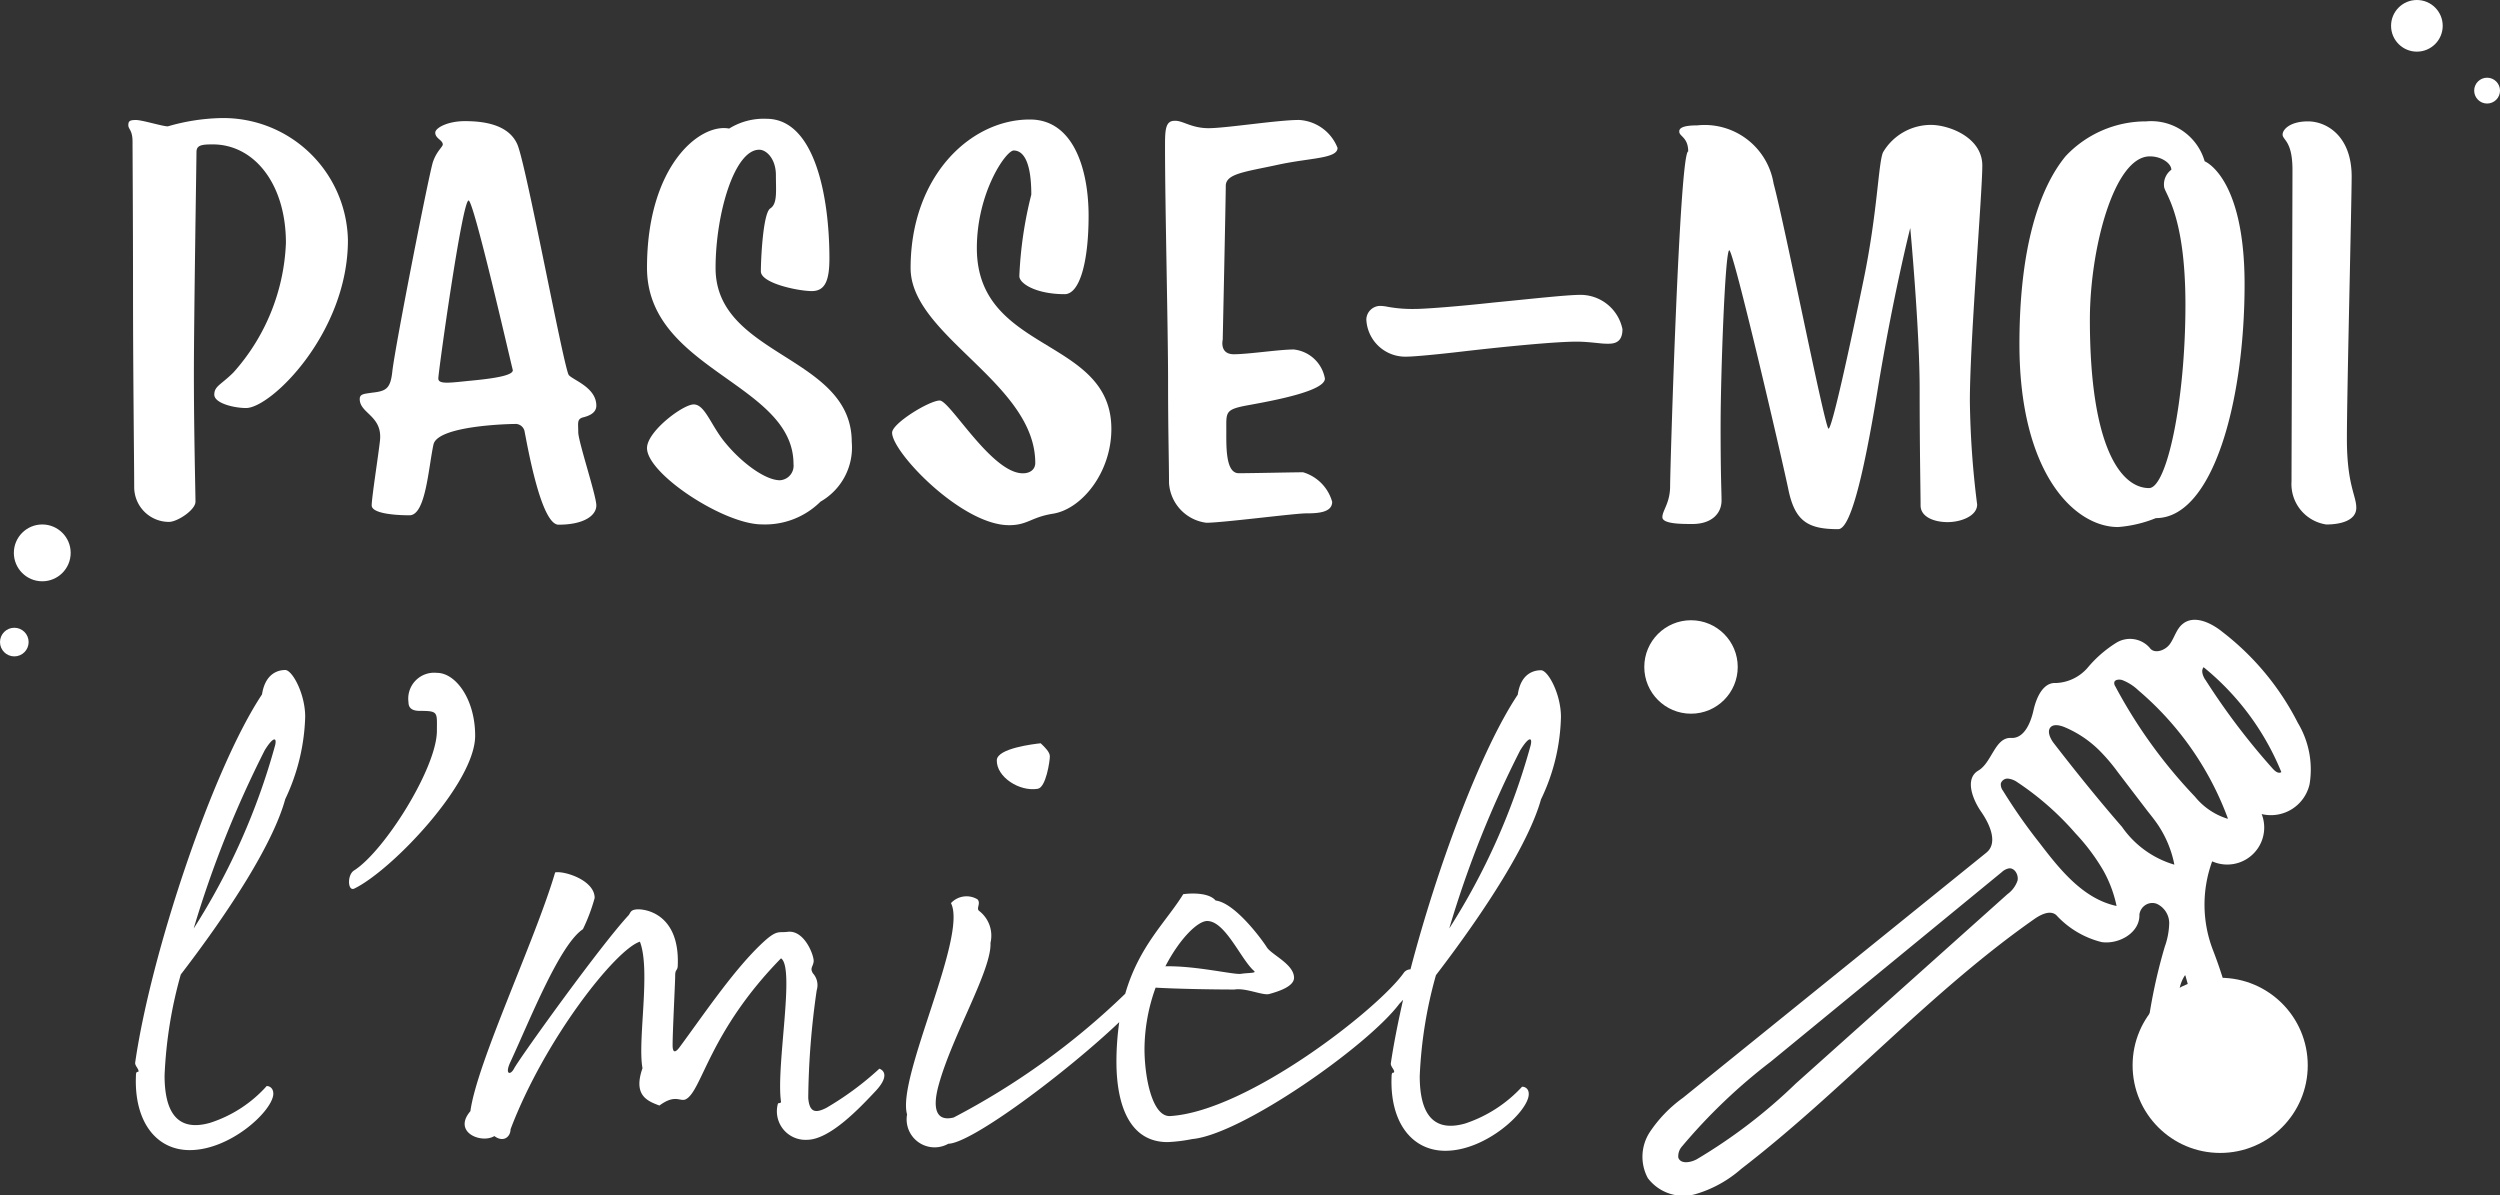
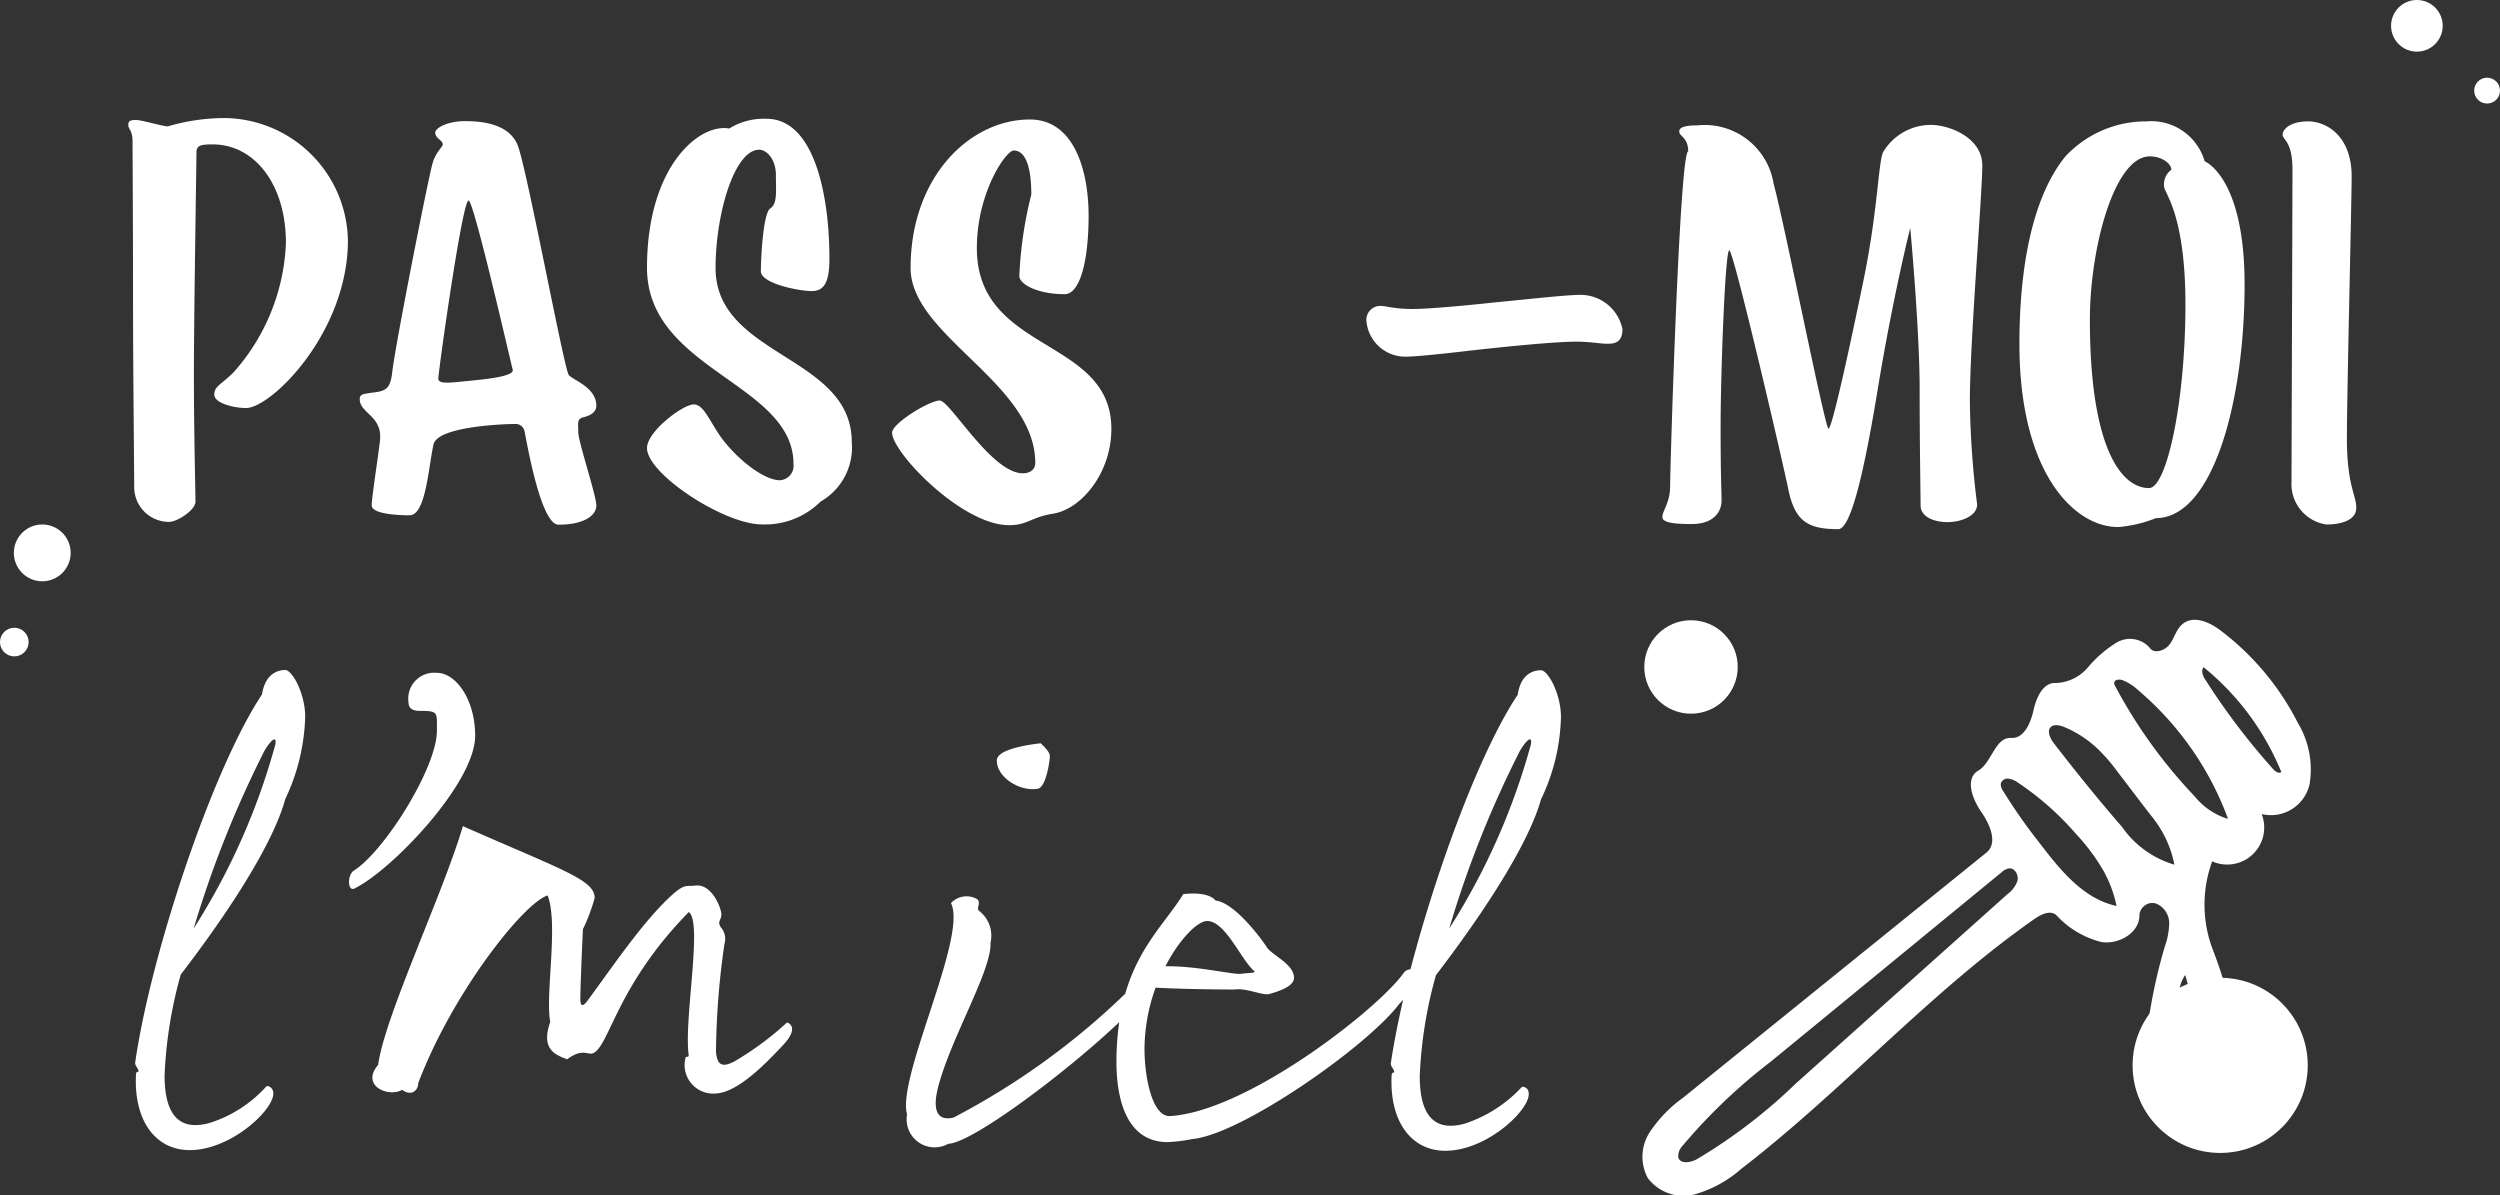
<svg xmlns="http://www.w3.org/2000/svg" width="157.526" height="75.326" viewBox="0 0 157.526 75.326">
  <rect x="0" y="0" width="157.526" height="75.326" fill="#333333" stroke="none" />
  <defs>
    <style>.a,.b{fill:#fff;}.b{fill-rule:evenodd;}</style>
  </defs>
  <circle class="a" cx="5.518" cy="5.518" r="5.518" transform="translate(134.376 61.611)" />
  <circle class="a" cx="1.79" cy="1.79" r="1.79" transform="translate(0.873 33.047)" />
  <circle class="a" cx="1.627" cy="1.627" r="1.627" transform="translate(150.662)" />
  <circle class="a" cx="0.902" cy="0.902" r="0.902" transform="translate(0 39.555)" />
  <circle class="a" cx="2.944" cy="2.944" r="2.944" transform="translate(103.607 39.082)" />
  <circle class="a" cx="0.814" cy="0.814" r="0.814" transform="translate(155.899 4.896)" />
  <path class="a" d="M60.44,304.586a27.552,27.552,0,0,0-1.021,6.361c0,2.086.651,3.609,2.855,2.988a8.111,8.111,0,0,0,3.58-2.322c.207,0,.444.163.414.547-.118,1.095-2.737,3.491-5.266,3.491-2.115,0-3.506-1.8-3.388-4.675,0-.4.163-.163.163-.311s-.251-.355-.207-.547c.976-6.79,4.852-18.461,7.988-23.18.207-1.331,1.021-1.538,1.464-1.538s1.257,1.494,1.257,2.944a12.863,12.863,0,0,1-1.257,5.192C66.268,296.3,63.576,300.5,60.44,304.586Zm.814-2.9a42.2,42.2,0,0,0,5.133-11.553c.118-.5-.118-.547-.651.311A67.28,67.28,0,0,0,61.253,301.687Z" transform="translate(-49.049 -243.182)" />
  <path class="a" d="M148.987,299.055c1.908-1.213,5.177-6.405,5.222-8.757,0-1.213.118-1.3-1.065-1.3-.414,0-.725-.118-.725-.547a1.633,1.633,0,0,1,1.79-1.849c1.183,0,2.411,1.657,2.411,3.964,0,2.988-5.266,8.491-7.618,9.63C148.588,300.387,148.543,299.336,148.987,299.055Z" transform="translate(-126.68 -244.205)" />
-   <path class="a" d="M206.136,373.127a11.5,11.5,0,0,1-.74,1.967c-1.464.976-3.3,5.621-4.571,8.373-.37.784,0,.858.237.4.325-.621,5.429-7.737,7.219-9.66.118-.163.118-.311.444-.355.488-.074,2.766.192,2.648,3.491,0,.4-.163.237-.163.666s-.163,3.535-.163,4.393c0,.547.207.429.414.163,1.627-2.2,3.624-5.192,5.5-6.834.7-.592.814-.4,1.346-.473,1.065-.118,1.672,1.538,1.627,1.879s-.251.4-.044.74a1.1,1.1,0,0,1,.237,1.065,50.026,50.026,0,0,0-.533,6.79c.074.9.444.976,1.139.621a19.247,19.247,0,0,0,3.343-2.47c.414.163.488.621-.207,1.376-1.065,1.139-2.929,3.106-4.364,3.106a1.8,1.8,0,0,1-1.834-2.234c.044-.163.163,0,.207-.163-.325-2.234.9-8.447,0-9.038-4.527,4.63-4.97,8.328-5.991,8.876-.37.192-.651-.355-1.672.4-.74-.281-1.672-.621-1.065-2.352-.325-1.731.533-6.169-.163-7.973-1.509.473-5.991,6.124-8.151,11.819,0,.473-.444.858-1.021.429-.814.5-2.648-.237-1.509-1.568.414-3.062,4.083-10.769,5.34-15.044C204.183,371.4,206.136,371.988,206.136,373.127Z" transform="translate(-168.666 -316.545)" />
+   <path class="a" d="M206.136,373.127a11.5,11.5,0,0,1-.74,1.967s-.163,3.535-.163,4.393c0,.547.207.429.414.163,1.627-2.2,3.624-5.192,5.5-6.834.7-.592.814-.4,1.346-.473,1.065-.118,1.672,1.538,1.627,1.879s-.251.4-.044.74a1.1,1.1,0,0,1,.237,1.065,50.026,50.026,0,0,0-.533,6.79c.074.9.444.976,1.139.621a19.247,19.247,0,0,0,3.343-2.47c.414.163.488.621-.207,1.376-1.065,1.139-2.929,3.106-4.364,3.106a1.8,1.8,0,0,1-1.834-2.234c.044-.163.163,0,.207-.163-.325-2.234.9-8.447,0-9.038-4.527,4.63-4.97,8.328-5.991,8.876-.37.192-.651-.355-1.672.4-.74-.281-1.672-.621-1.065-2.352-.325-1.731.533-6.169-.163-7.973-1.509.473-5.991,6.124-8.151,11.819,0,.473-.444.858-1.021.429-.814.5-2.648-.237-1.509-1.568.414-3.062,4.083-10.769,5.34-15.044C204.183,371.4,206.136,371.988,206.136,373.127Z" transform="translate(-168.666 -316.545)" />
  <g transform="translate(57.091 42.233)">
    <path class="a" d="M427.171,319.47c.533-.074.769-1.775.769-2.041s-.281-.547-.577-.828c-.414.044-2.737.311-2.766,1.065C424.568,318.73,426.032,319.662,427.171,319.47Z" transform="translate(-418.879 -312)" />
    <path class="a" d="M425.951,293.636a12.565,12.565,0,0,0,1.257-5.192c0-1.45-.814-2.944-1.257-2.944s-1.272.192-1.464,1.538c-2.352,3.521-5.1,10.946-6.76,17.307a.537.537,0,0,0-.414.207c-1.553,2.234-9.822,8.728-14.719,9.038-1.139.074-1.627-2.441-1.627-4.245a11.532,11.532,0,0,1,.7-3.846c1.257.074,3.461.118,4.97.118.725-.118,1.79.4,2.2.281s1.553-.429,1.553-1.021c0-.858-1.42-1.45-1.716-1.923s-2-2.8-3.225-2.944c-.414-.5-1.509-.473-2.041-.4-1.065,1.731-2.781,3.254-3.654,6.272a46.4,46.4,0,0,1-10.813,7.8c-1.139.281-1.346-.621-.932-2.086.858-3.106,3.343-7.234,3.254-8.92a1.966,1.966,0,0,0-.7-2c-.237-.163.118-.473-.118-.74a1.336,1.336,0,0,0-1.672.237c1.065,2.086-3.432,11.006-2.766,13.313a1.763,1.763,0,0,0,2.6,1.849c1.479-.03,7.456-4.512,10.769-7.663a17.828,17.828,0,0,0-.177,2.485c0,2.633.769,5.074,3.225,5.074a10.054,10.054,0,0,0,1.553-.192c3.092-.281,11.05-5.858,13.047-8.52.074-.074.148-.163.237-.252-.325,1.435-.592,2.781-.769,3.979-.044.192.207.4.207.547s-.163-.074-.163.311c-.118,2.87,1.272,4.674,3.387,4.674,2.53,0,5.133-2.4,5.251-3.491.044-.4-.207-.547-.414-.547a8.522,8.522,0,0,1-3.595,2.322c-2.2.621-2.855-.9-2.855-2.988a27.552,27.552,0,0,1,1.021-6.361C422.489,300.588,425.181,296.387,425.951,293.636Zm-1.3-3.106c.533-.858.769-.828.651-.311a42.2,42.2,0,0,1-5.133,11.553A65.986,65.986,0,0,1,424.649,290.529ZM404.916,301.3c1.139,0,2.115,2.4,2.944,3.136.207.163-.325.118-.814.192-.414.074-2.855-.518-4.763-.473C403.17,302.437,404.309,301.3,404.916,301.3Z" transform="translate(-385.943 -285.5)" />
  </g>
  <g transform="translate(8.092 7.441)">
    <path class="a" d="M60.484,50.3a7.854,7.854,0,0,1,8.047,7.692c0,5.828-4.837,10.577-6.42,10.577-.754,0-2-.3-2-.843s.429-.621,1.213-1.405a13,13,0,0,0,3.3-8.151c0-3.728-2-6.213-4.615-6.213-.725,0-1.021.059-1.021.488s-.163,10.473-.163,14.009.1,7.5.1,8.018-1.139,1.272-1.672,1.272a2.191,2.191,0,0,1-2.189-2.189c0-1.346-.074-7.4-.074-12.233s-.03-8.772-.03-9.526-.266-.784-.266-1.05.1-.325.488-.325,1.672.4,2,.4A12.886,12.886,0,0,1,60.484,50.3Z" transform="translate(-54.7 -50.3)" />
    <path class="a" d="M157.963,52.325c0-.3.784-.725,1.864-.725s2.751.163,3.314,1.479,2.944,14.2,3.24,14.526,1.731.784,1.731,1.923c0,.488-.518.651-.784.725-.459.1-.355.355-.355.947s1.139,3.994,1.139,4.615-.754,1.213-2.382,1.213c-1.08,0-1.923-4.778-2.13-5.828a.586.586,0,0,0-.651-.518c-.3,0-4.852.1-5.1,1.3-.325,1.509-.488,4.453-1.509,4.453s-2.382-.133-2.382-.621.4-3.018.518-4.053c.192-1.6-1.272-1.731-1.272-2.648,0-.325.266-.325.754-.4.888-.1,1.183-.222,1.3-1.346.192-1.672,2.322-12.5,2.559-13.195s.621-.947.621-1.109C158.422,52.783,157.963,52.695,157.963,52.325Zm.192,15.488c0,.4.754.266,2.13.133s2.648-.325,2.559-.68c-.163-.621-2.456-10.665-2.781-10.665C159.664,56.585,158.156,67.413,158.156,67.813Z" transform="translate(-138.629 -51.408)" />
    <path class="a" d="M283.129,50.6c3.047,0,3.964,4.911,3.964,8.8,0,1.376-.266,2.056-1.109,2.056s-3.21-.488-3.21-1.243.133-3.669.592-3.964.355-1.08.355-2.1-.592-1.6-1.05-1.6c-1.568,0-2.751,4.053-2.751,7.455,0,5.592,8.58,5.5,8.58,10.961a3.926,3.926,0,0,1-1.967,3.757,4.95,4.95,0,0,1-3.7,1.435c-2.382,0-7.234-3.18-7.234-4.808,0-1.05,2.263-2.751,2.944-2.751s1.05,1.213,1.864,2.263c1.109,1.405,2.648,2.515,3.565,2.515a.915.915,0,0,0,.858-1.021c0-5.1-9.231-5.917-9.231-12.367s3.343-9.127,5.177-8.772A4.121,4.121,0,0,1,283.129,50.6Z" transform="translate(-242.923 -50.556)" />
    <path class="a" d="M392.381,56.965c0,2.914-.562,4.941-1.509,4.941-1.76,0-2.855-.651-2.855-1.139a25.011,25.011,0,0,1,.754-5.133c0-2.322-.621-2.781-1.109-2.781s-2.322,2.648-2.322,6.154c0,6.642,8.476,5.592,8.476,11.39,0,2.751-1.864,5.044-3.668,5.34-1.405.222-1.6.725-2.781.725-2.973,0-7.367-4.586-7.367-5.828,0-.592,2.352-2.027,3-2.027s3.269,4.586,5.237,4.586c.488,0,.784-.266.784-.651,0-5.044-7.855-8.018-7.855-12.278,0-5.8,3.772-9.364,7.5-9.364C391.435,50.885,392.381,54.051,392.381,56.965Z" transform="translate(-331.88 -50.811)" />
-     <path class="a" d="M498.952,51.618c1.109,0,4.349-.518,5.7-.518a2.77,2.77,0,0,1,2.426,1.76c0,.68-1.7.621-3.7,1.05-2.1.459-3.343.562-3.343,1.346s-.192,9.689-.192,9.689-.222.917.7.917,2.855-.3,3.772-.3a2.234,2.234,0,0,1,1.967,1.834c0,.784-3.18,1.376-4.808,1.672-1.479.266-1.405.429-1.405,1.509s-.059,2.781.784,2.781,3.461-.059,4.053-.059a2.7,2.7,0,0,1,1.834,1.864c0,.68-.917.725-1.642.725s-5.266.592-6.287.592a2.692,2.692,0,0,1-2.352-2.515c0-1.346-.059-3.106-.059-6.42s-.192-11.035-.192-14.719c0-1.021,0-1.672.592-1.672C497.31,51.115,497.842,51.618,498.952,51.618Z" transform="translate(-430.891 -50.982)" />
    <path class="a" d="M598.139,127.76c0,.621-.266.917-.858.917a4.165,4.165,0,0,1-.592-.03c-.325-.03-.888-.1-1.435-.1-1.376,0-4.645.325-7.2.621-1.642.192-3.077.325-3.535.325A2.455,2.455,0,0,1,582,127.138a.884.884,0,0,1,.843-.843,2.625,2.625,0,0,1,.518.059,8.644,8.644,0,0,0,1.7.133c.651,0,2.751-.163,4.911-.4,2.293-.222,4.645-.488,5.532-.488A2.7,2.7,0,0,1,598.139,127.76Z" transform="translate(-503.999 -114.461)" />
    <path class="a" d="M710.3,53.23a4.4,4.4,0,0,1,4.808,3.669c.68,2.485,3.24,15.443,3.461,15.443s1.346-5.177,2.219-9.423.917-7.293,1.213-7.988a3.506,3.506,0,0,1,3.018-1.731c1.139,0,3.24.784,3.24,2.559s-.784,11.035-.784,14.852a56.8,56.8,0,0,0,.459,6.509c0,.725-1.021,1.109-1.864,1.109s-1.7-.325-1.7-1.05-.059-3.565-.059-7.337-.592-10.148-.592-10.148-1.08,4.26-2.056,10.207-1.775,8.772-2.485,8.772c-1.893,0-2.722-.488-3.136-2.485S712.582,61.1,712.316,61.1s-.547,7.884-.547,11.094.059,4.1.059,4.674c0,.814-.621,1.479-1.834,1.479-.68,0-1.894,0-1.894-.429s.488-.888.488-1.967.592-21.035,1.139-21.079c0-.888-.562-.947-.562-1.243C709.15,53.437,709.313,53.23,710.3,53.23Z" transform="translate(-611.445 -52.771)" />
    <path class="a" d="M871.871,54.215s2.515.976,2.515,7.751c0,7.4-2,14.733-5.592,14.733a7.91,7.91,0,0,1-2.382.562c-2.751,0-6.213-3.4-6.213-11.523,0-6.05,1.242-9.822,2.914-11.849a6.943,6.943,0,0,1,5.074-2.189A3.507,3.507,0,0,1,871.871,54.215ZM864.638,64.2c0,8.047,1.967,10.606,3.728,10.606,1.109,0,2.293-5.429,2.293-11.553,0-5.754-1.346-7.041-1.346-7.455a1.149,1.149,0,0,1,.458-1.05c0-.4-.621-.843-1.346-.843C866.176,53.889,864.638,59.688,864.638,64.2Z" transform="translate(-741.046 -51.493)" />
    <path class="a" d="M973.9,51.7c1.139,0,2.751.888,2.751,3.476,0,1.568-.3,13.609-.3,16.523s.592,3.565.592,4.349S976,77.1,975.051,77.1a2.574,2.574,0,0,1-2.189-2.722c0-1.672.059-17.8.059-19.63s-.621-1.864-.621-2.219C972.3,52.218,972.759,51.7,973.9,51.7Z" transform="translate(-836.564 -51.493)" />
  </g>
  <path class="b" d="M738.641,276.227a2.331,2.331,0,0,1-3.121,2.973,7.957,7.957,0,0,0,.044,5.577,28.977,28.977,0,0,1,1.524,5.473,5.127,5.127,0,0,1-.873,3.669,2.859,2.859,0,0,1-3.447.9c-1.45-.8-1.583-2.811-1.405-4.453a33.675,33.675,0,0,1,1.169-5.784,4.689,4.689,0,0,0,.281-1.494,1.35,1.35,0,0,0-.784-1.213.8.8,0,0,0-.71.074.846.846,0,0,0-.385.607c.044,1.124-1.272,1.893-2.382,1.731a5.766,5.766,0,0,1-2.855-1.7c-.37-.325-.932-.059-1.346.222-6.642,4.645-12.071,10.813-18.505,15.769a7.607,7.607,0,0,1-2.914,1.6,2.808,2.808,0,0,1-2.973-1.021,2.84,2.84,0,0,1,.118-2.885,8.386,8.386,0,0,1,2.1-2.175l19.112-15.443c.755-.607.222-1.8-.34-2.6-.547-.8-1.021-2.071-.163-2.574s1.05-2.115,2.071-2.056c.814.044,1.228-.947,1.405-1.745s.607-1.775,1.42-1.716a2.78,2.78,0,0,0,2.027-1.006,7.55,7.55,0,0,1,1.76-1.524,1.651,1.651,0,0,1,2.115.311c.281.414.976.178,1.272-.237s.414-.961.814-1.272c.71-.577,1.775-.074,2.485.5a16.859,16.859,0,0,1,4.763,5.74,5.7,5.7,0,0,1,.74,3.861,2.5,2.5,0,0,1-3.047,1.879Zm-36.76,21.641c.148.429.784.311,1.169.1a33.578,33.578,0,0,0,6.228-4.763l13.343-11.938a1.755,1.755,0,0,0,.636-.858c.074-.355-.178-.8-.533-.769a.914.914,0,0,0-.459.237L707.71,291.818a35.378,35.378,0,0,0-5.592,5.34.926.926,0,0,0-.237.71ZM728.4,272.2a6.918,6.918,0,0,0-2.2-1.464c-.3-.118-.7-.207-.888.044s0,.666.207.947c1.39,1.8,2.825,3.58,4.319,5.3a6.118,6.118,0,0,0,3.3,2.382,6.869,6.869,0,0,0-.932-2.352c-.222-.355-.5-.7-.755-1.021l-1.864-2.441A11.739,11.739,0,0,0,728.4,272.2Zm1.095,9.807a7.873,7.873,0,0,0-.828-2.219,12.829,12.829,0,0,0-1.76-2.352,18.169,18.169,0,0,0-3.668-3.225,1.25,1.25,0,0,0-.562-.222.44.44,0,0,0-.473.3.646.646,0,0,0,.133.459,34.176,34.176,0,0,0,2.322,3.314c1.287,1.686,2.751,3.506,4.837,3.95Zm7.012-5.518a19.4,19.4,0,0,0-5.636-8.062,3.082,3.082,0,0,0-1.021-.651c-.192-.059-.5-.03-.5.177a.339.339,0,0,0,.059.207,31.535,31.535,0,0,0,5.029,6.967,4.264,4.264,0,0,0,2.056,1.39Zm-2.707,9.9a2.261,2.261,0,0,0-.37,1.3,20.88,20.88,0,0,0-.044,3.846,1.987,1.987,0,0,0,.429,1.169.8.8,0,0,0,1.124.1,1.162,1.162,0,0,0,.163-1.05c-.34-1.8-.769-3.595-1.272-5.37Zm1.287-18.639a43.26,43.26,0,0,0,4.245,5.606c.148.163.355.34.547.222a16.555,16.555,0,0,0-4.9-6.612c-.177.222-.044.547.1.784Z" transform="translate(-596.13 -224.926)" />
</svg>